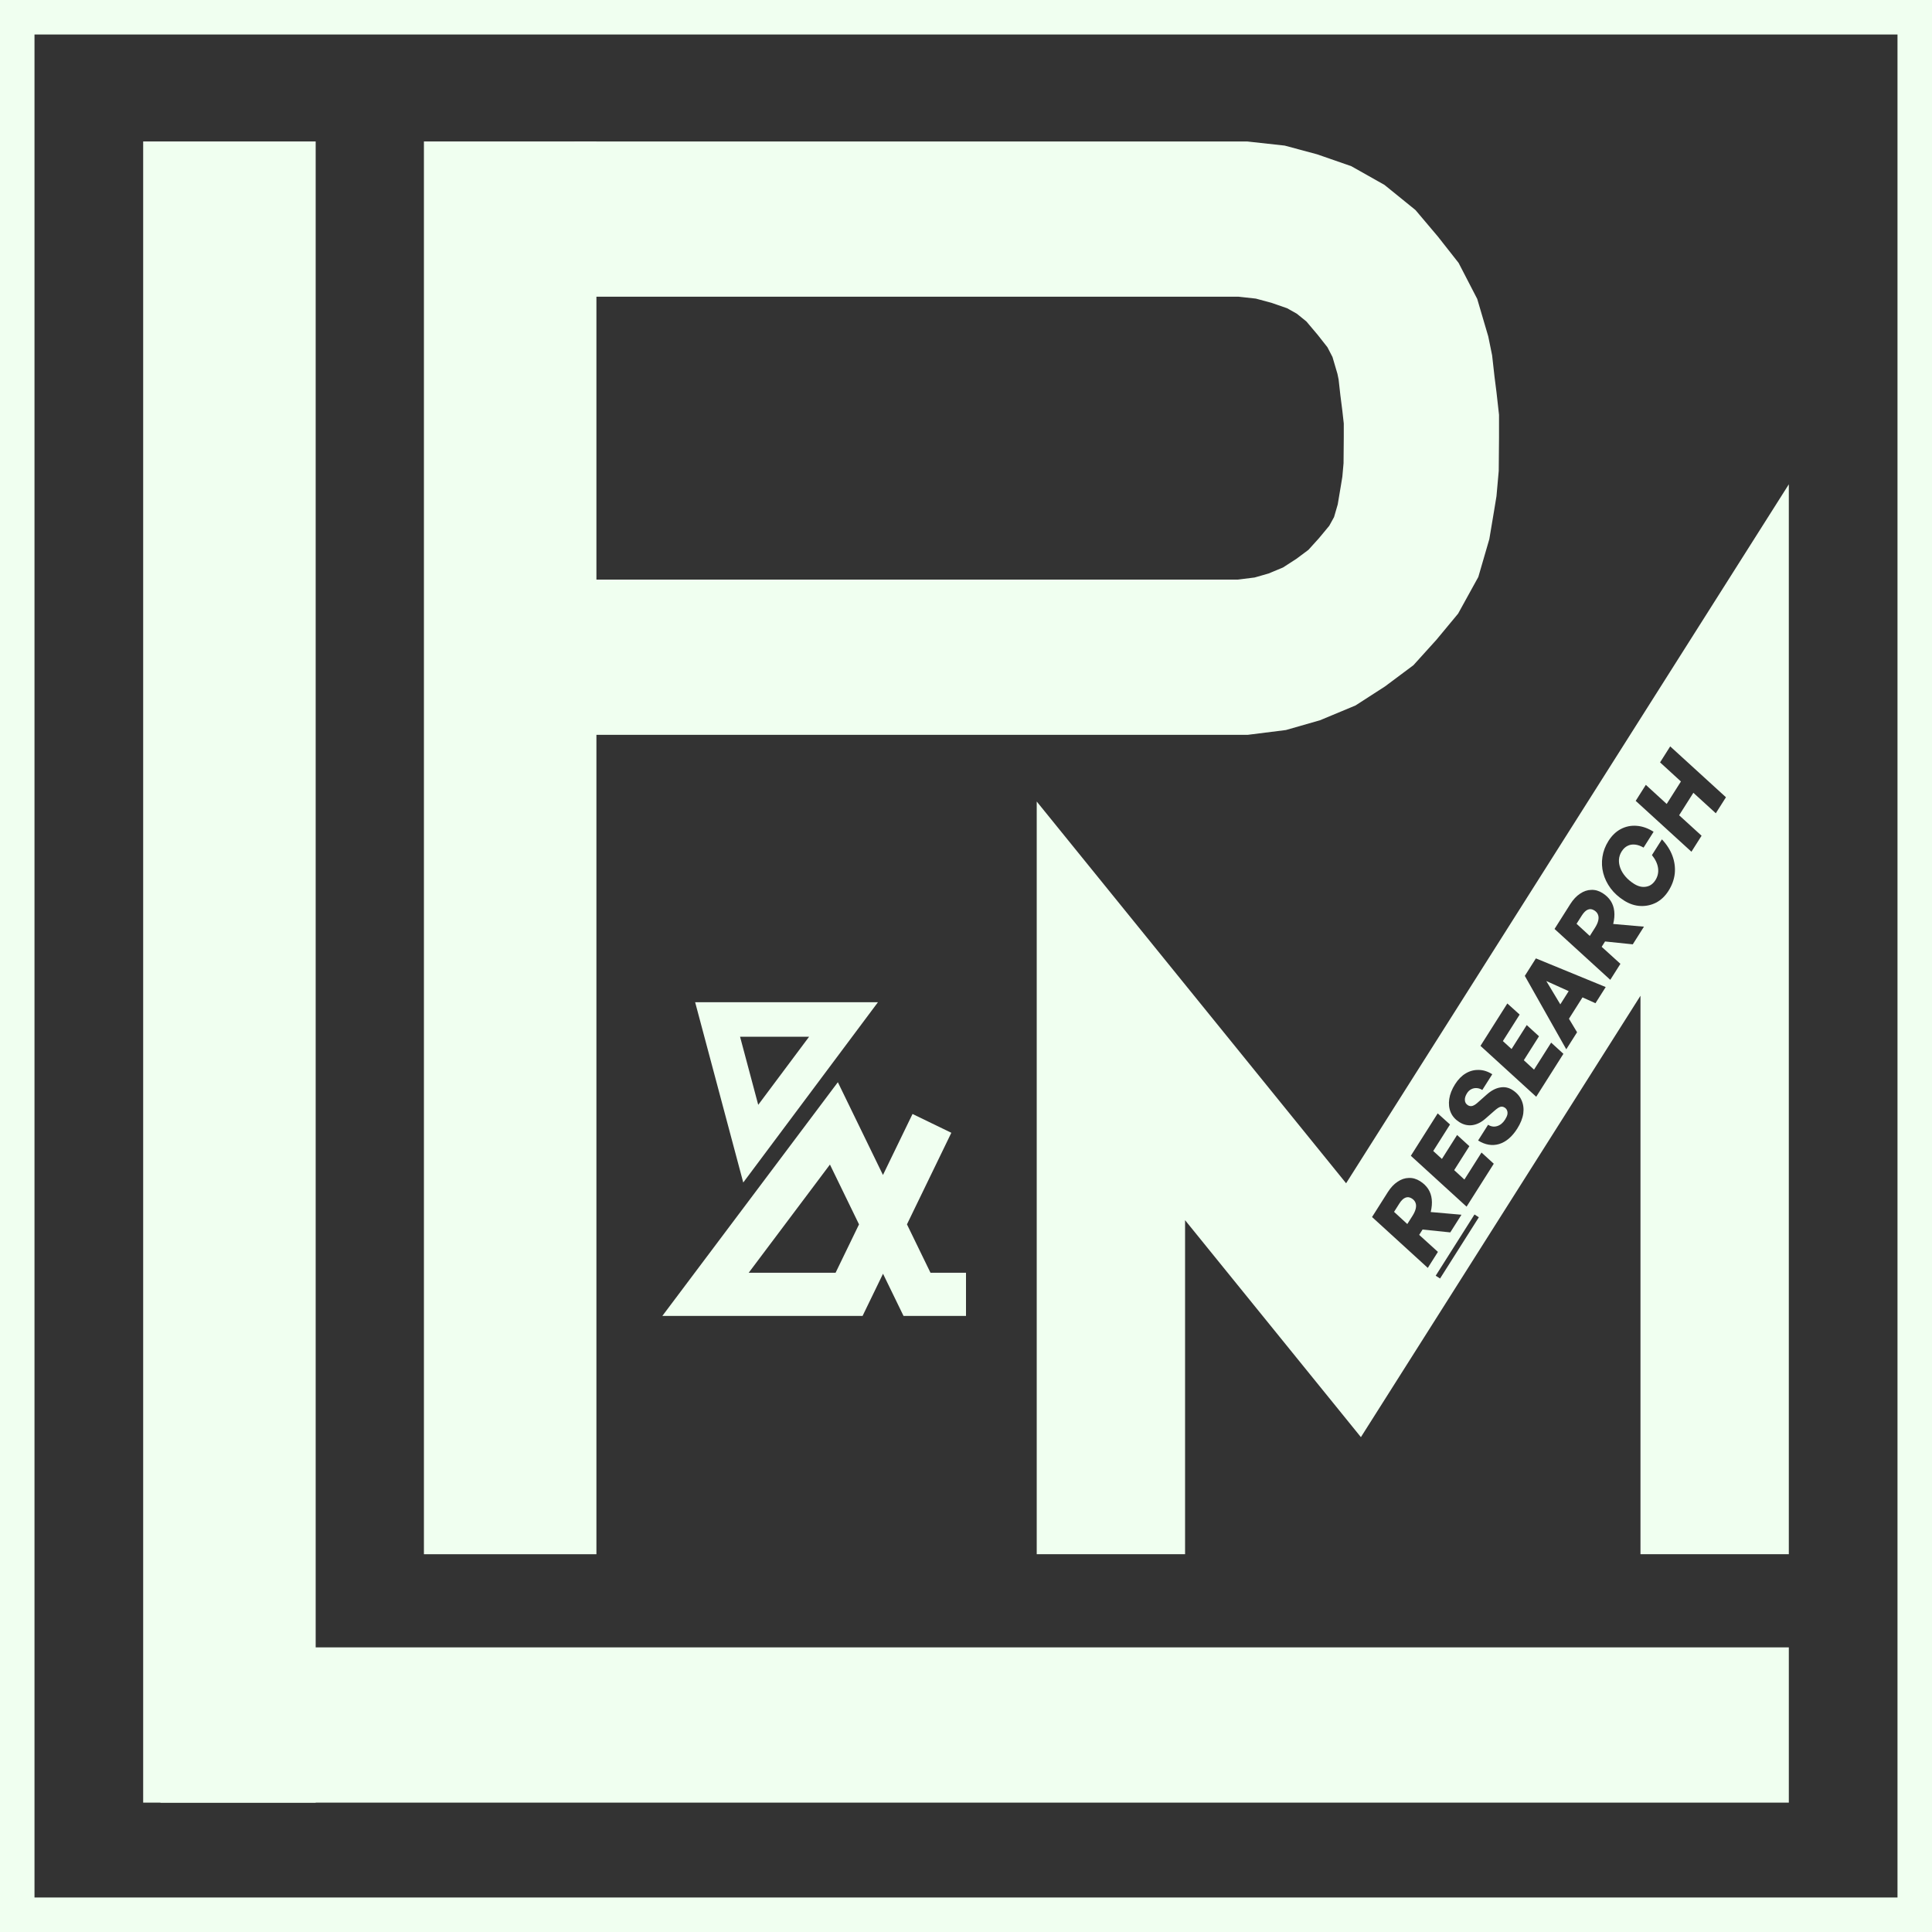
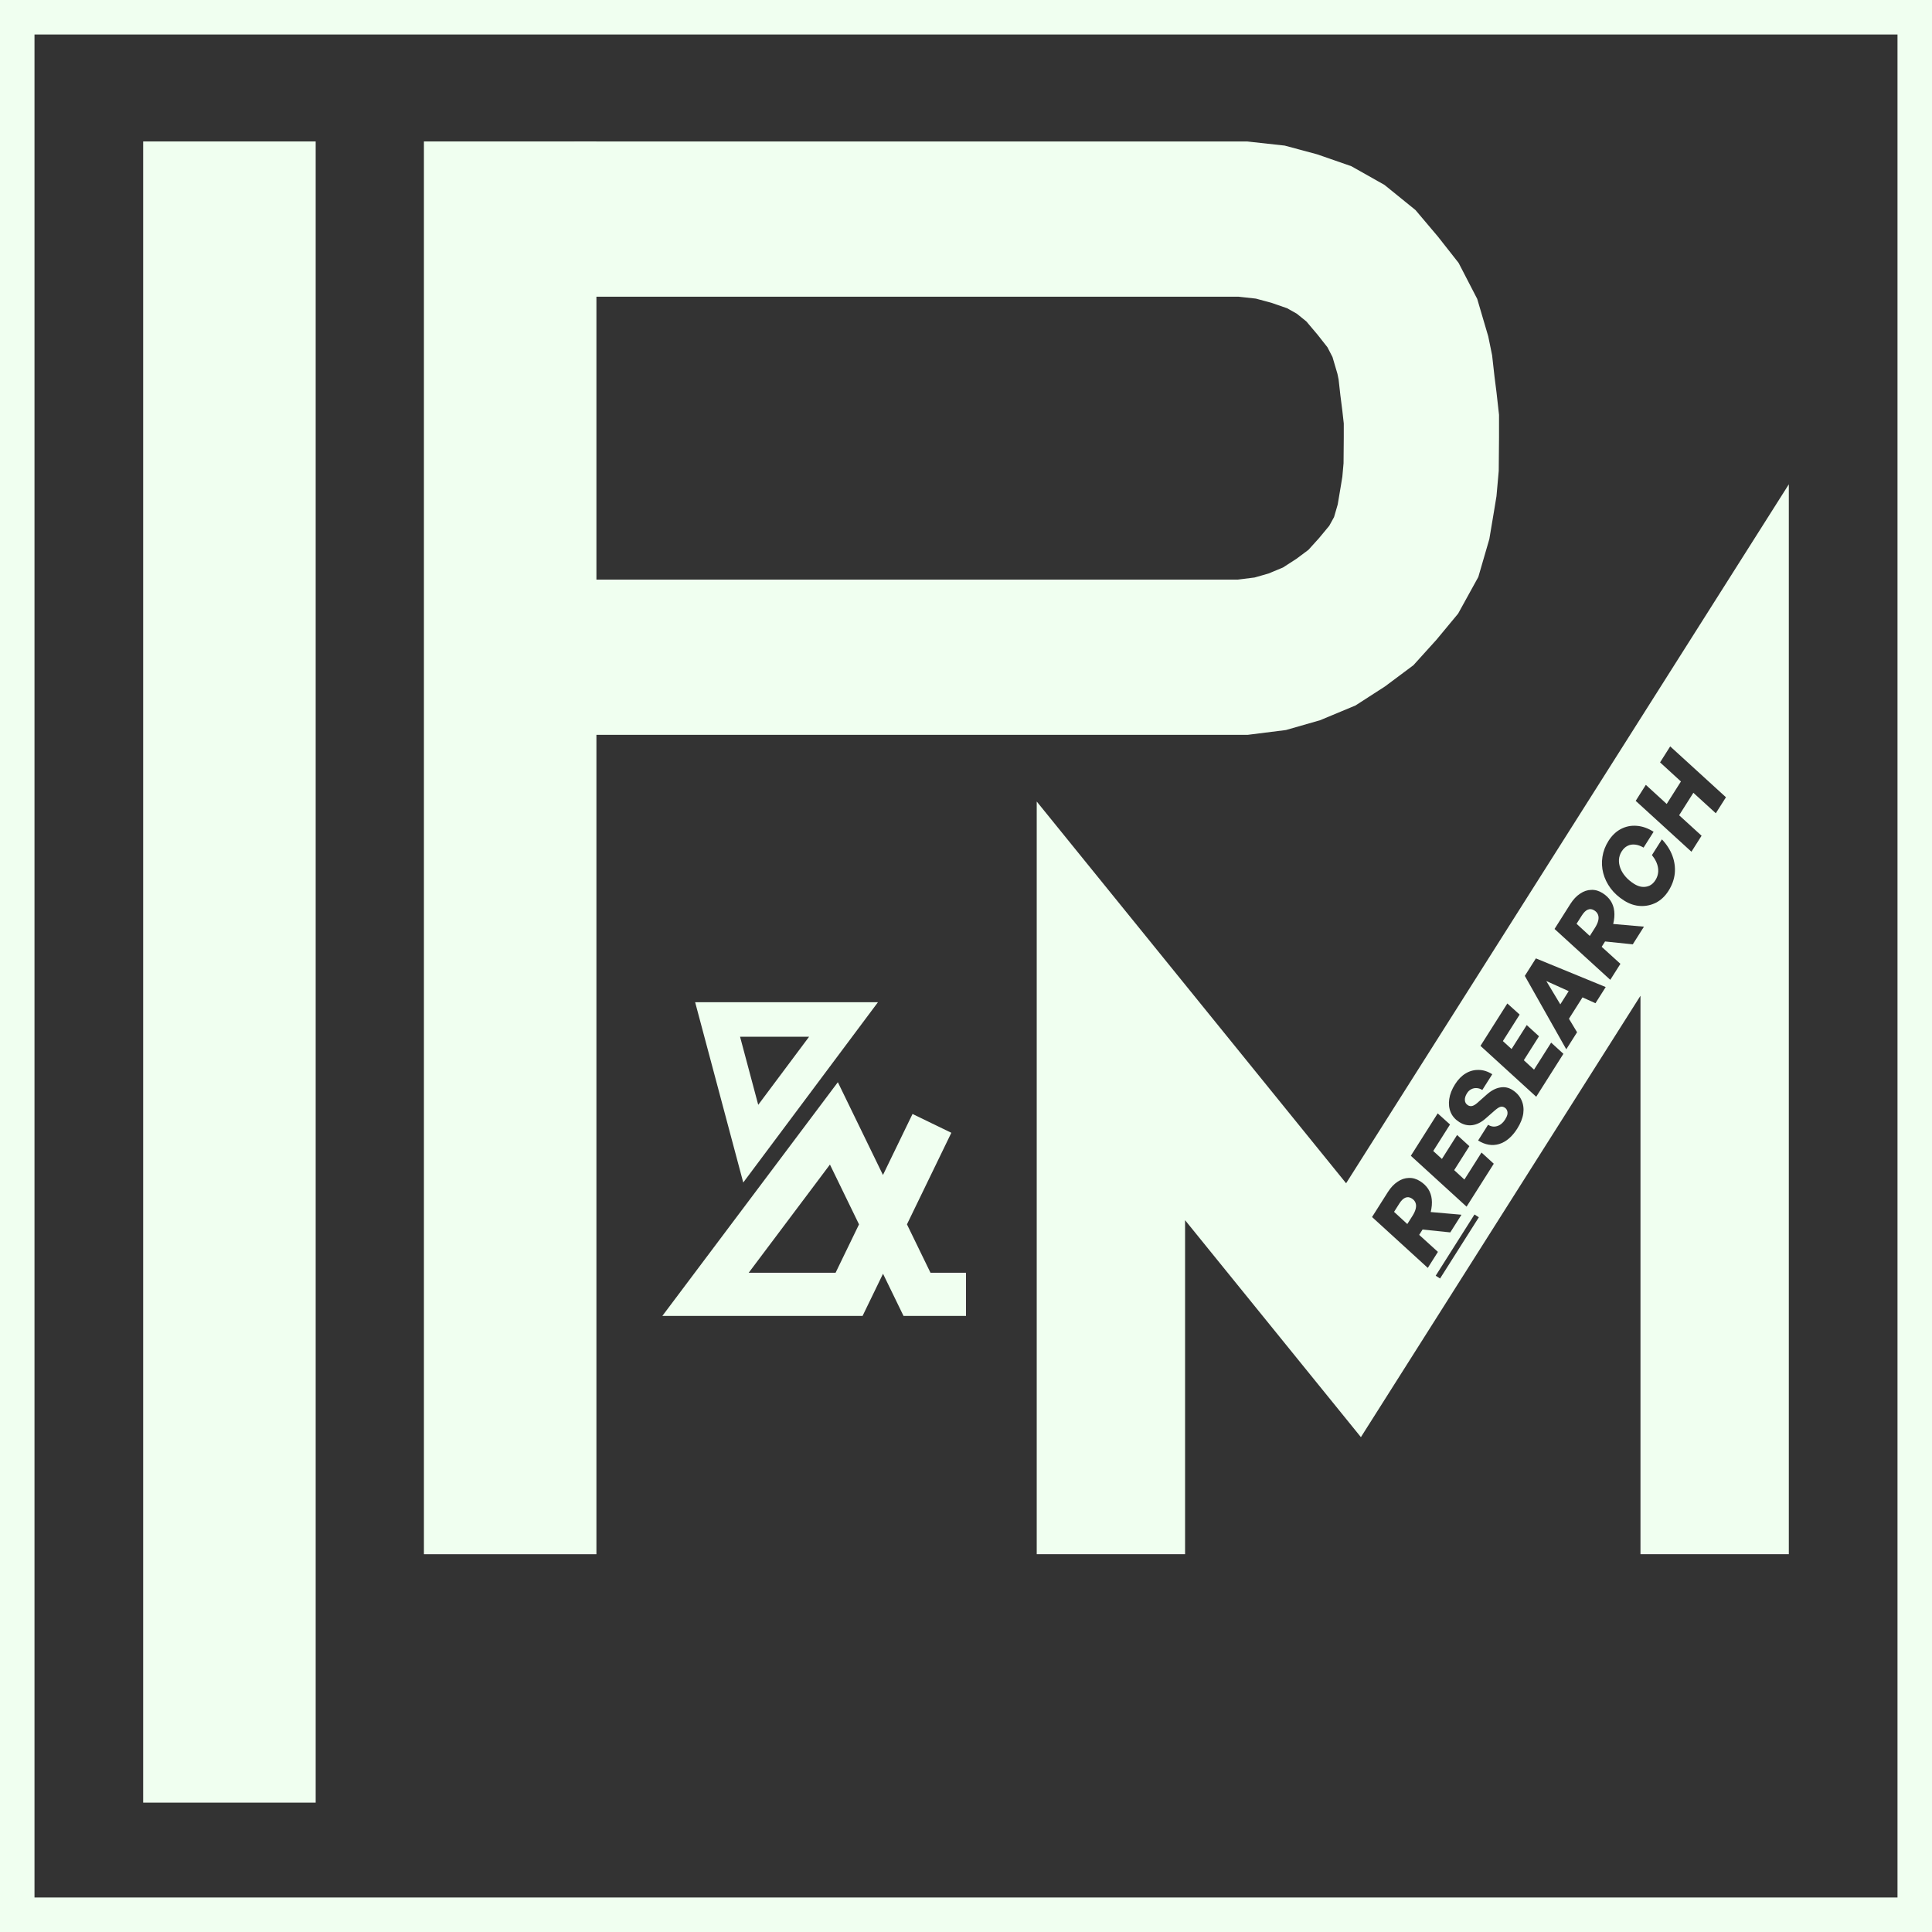
<svg xmlns="http://www.w3.org/2000/svg" width="1120" height="1120" viewBox="0 0 1120 1120" fill="none">
  <rect x="0" y="0" width="1120" height="1120" fill="#333333" stroke="none" />
  <rect x="10" y="10" width="1100" height="1100" stroke="#F0FFF0" stroke-width="20" />
  <path d="M1037 901H951V577.249L820.966 782.547L788.93 833.126L751.233 786.611L687 707.354V901H601V464.646L677.407 558.926L780.351 685.949L957.674 405.991L1037 280.751V901ZM832.286 739.549L834.82 741.154L857.309 705.656L854.774 704.051L832.286 739.549ZM816.7 682.867C814.448 682.909 812.279 683.642 810.192 685.066C808.094 686.436 806.21 688.439 804.54 691.074L795.389 705.52L827.702 735.011L833.579 725.735L822.712 715.868L824.671 712.776L840.739 714.433L847.226 704.194L829.395 702.63C830.043 699.963 830.247 697.51 830.006 695.274C829.765 693.038 829.086 691.045 827.969 689.296C826.818 687.525 825.245 686.008 823.252 684.745C821.123 683.397 818.939 682.771 816.7 682.867ZM814.703 694.316C815.923 693.811 817.175 693.965 818.459 694.778C819.506 695.442 820.214 696.269 820.581 697.259C820.969 698.215 821.017 699.335 820.726 700.617C820.434 701.9 819.806 703.303 818.843 704.823L815.824 709.587L808.152 702.525L811.171 697.761C812.327 695.936 813.505 694.788 814.703 694.316ZM817.877 670.021L850.191 699.514L865.957 674.627L858.848 668.135L848.926 683.796L843.006 678.342L851.805 664.454L844.695 657.961L835.897 671.849L830.862 667.239L840.592 651.882L833.45 645.439L817.877 670.021ZM857.22 620.253C854.566 620.182 852.062 620.845 849.709 622.242C847.356 623.64 845.29 625.741 843.514 628.546C841.673 631.452 840.547 634.313 840.136 637.13C839.724 639.947 840.012 642.521 840.998 644.851C841.972 647.125 843.642 649.011 846.007 650.51C848.372 652.008 850.866 652.594 853.488 652.267C856.132 651.905 858.688 650.636 861.156 648.459L866.425 643.842C867.806 642.633 868.905 641.909 869.721 641.668C870.558 641.393 871.416 641.533 872.294 642.09C872.97 642.518 873.433 643.096 873.683 643.822C873.954 644.515 873.999 645.302 873.82 646.183C873.607 647.042 873.169 647.996 872.506 649.043C871.264 651.003 869.734 652.26 867.916 652.812C866.098 653.365 864.344 653.106 862.654 652.036L856.875 661.159C860.985 663.715 865.051 664.397 869.073 663.205C873.083 661.958 876.576 658.986 879.552 654.289C881.478 651.248 882.648 648.319 883.06 645.502C883.437 642.663 883.088 640.074 882.013 637.735C880.959 635.363 879.198 633.396 876.731 631.833C874.501 630.42 872.122 629.954 869.592 630.435C867.049 630.86 864.484 632.218 861.896 634.509L856.384 639.398C855.318 640.333 854.333 640.917 853.429 641.148C852.546 641.347 851.716 641.199 850.938 640.707C849.857 640.022 849.28 639.064 849.207 637.834C849.1 636.583 849.517 635.213 850.459 633.727C851.123 632.679 851.938 631.917 852.903 631.439C853.89 630.928 854.928 630.71 856.017 630.784C857.127 630.825 858.223 631.188 859.305 631.873L865.085 622.75C862.483 621.102 859.861 620.269 857.22 620.253ZM858.245 606.303L890.559 635.795L906.324 610.908L899.216 604.416L889.293 620.077L883.374 614.622L892.172 600.734L885.062 594.242L876.265 608.13L871.23 603.52L880.959 588.162L873.818 581.721L858.245 606.303ZM883.952 565.724L907.981 608.292L914.243 598.409L909.541 590.582L917.393 578.189L924.903 581.581L930.844 572.205L890.374 555.587L883.952 565.724ZM909.385 574.573L904.529 582.236L896.406 568.713L909.385 574.573ZM922.495 515.873C920.243 515.914 918.074 516.648 915.987 518.072C913.889 519.442 912.005 521.444 910.335 524.079L901.184 538.524L933.497 568.017L939.373 558.741L928.507 548.874L930.466 545.782L946.534 547.438L953.021 537.2L935.189 535.635C935.837 532.968 936.041 530.516 935.801 528.28C935.56 526.044 934.881 524.051 933.764 522.302C932.613 520.531 931.04 519.014 929.047 517.751C926.918 516.402 924.734 515.777 922.495 515.873ZM920.498 527.321C921.718 526.816 922.97 526.97 924.254 527.783C925.301 528.447 926.009 529.274 926.376 530.264C926.764 531.22 926.812 532.34 926.521 533.623C926.229 534.906 925.601 536.308 924.638 537.828L921.619 542.593L913.947 535.53L916.966 530.767C918.122 528.942 919.299 527.793 920.498 527.321ZM948.79 478.738C945.544 478.481 942.506 479.09 939.678 480.565C936.849 482.041 934.45 484.333 932.48 487.441C930.618 490.381 929.442 493.471 928.951 496.712C928.448 499.897 928.606 503.051 929.422 506.172C930.238 509.293 931.666 512.234 933.705 514.994C935.732 517.699 938.334 520.058 941.511 522.07C944.552 523.997 947.7 525.044 950.955 525.212C954.177 525.359 957.219 524.706 960.081 523.252C962.931 521.743 965.32 519.468 967.246 516.427C969.28 513.217 970.489 509.887 970.875 506.438C971.227 502.968 970.775 499.533 969.52 496.133C968.264 492.733 966.232 489.551 963.422 486.587L957.642 495.711C959.64 498.161 960.825 500.663 961.195 503.218C961.532 505.751 961.015 508.099 959.646 510.262C958.746 511.681 957.633 512.728 956.306 513.402C954.966 514.022 953.513 514.261 951.945 514.12C950.399 513.945 948.848 513.365 947.294 512.381C945.3 511.118 943.636 509.708 942.302 508.152C940.967 506.597 939.98 504.978 939.342 503.295C938.703 501.612 938.432 499.947 938.526 498.303C938.643 496.625 939.172 495.042 940.113 493.556C941.055 492.069 942.18 491.005 943.485 490.364C944.757 489.702 946.193 489.452 947.795 489.614C949.363 489.755 951.03 490.338 952.796 491.362L958.608 482.188C955.331 480.112 952.058 478.962 948.79 478.738ZM962.358 441.961L974.451 453.032L966.199 466.058L954.106 454.987L948.23 464.263L980.544 493.755L986.42 484.479L973.41 472.614L981.662 459.589L994.673 471.453L1000.55 462.178L968.234 432.687L962.358 441.961Z" fill="#F0FFF0" />
  <path d="M416 591H452.5H489L462.105 627L435.211 663L425.605 627L416 591Z" stroke="#F0FFF0" stroke-width="20" stroke-miterlimit="16" />
  <path d="M540.25 651.237L492.217 750.341H451.215H409L483.419 651.237L531.599 750.341H544.846H560" stroke="#F0FFF0" stroke-width="25" stroke-miterlimit="16" />
  <path d="M295.75 81.999V901.001" stroke="#F0FFF0" stroke-width="100" />
  <path d="M333 127H720.43L736.39 128.755L750.35 132.511L764.776 137.523L777.202 144.535L788.943 154.055L798.683 165.576L807.546 176.85L814.41 190.124L819.054 205.907L820.5 213L821.698 223.69L822.849 232.72L824 243V253.75L823.849 270.781L822.849 282L821.698 289L819.438 302.469L815.177 317.124L807.93 330.273L798.683 341.422L788.943 352.191L777.202 360.961L764.776 368.975L750.35 374.988L736.39 378.994L720.43 381H333" stroke="#F0FFF0" stroke-width="90" />
  <path d="M133 82V1045" stroke="#F0FFF0" stroke-width="100" />
-   <path d="M93 1000H1037" stroke="#F0FFF0" stroke-width="90" />
</svg>